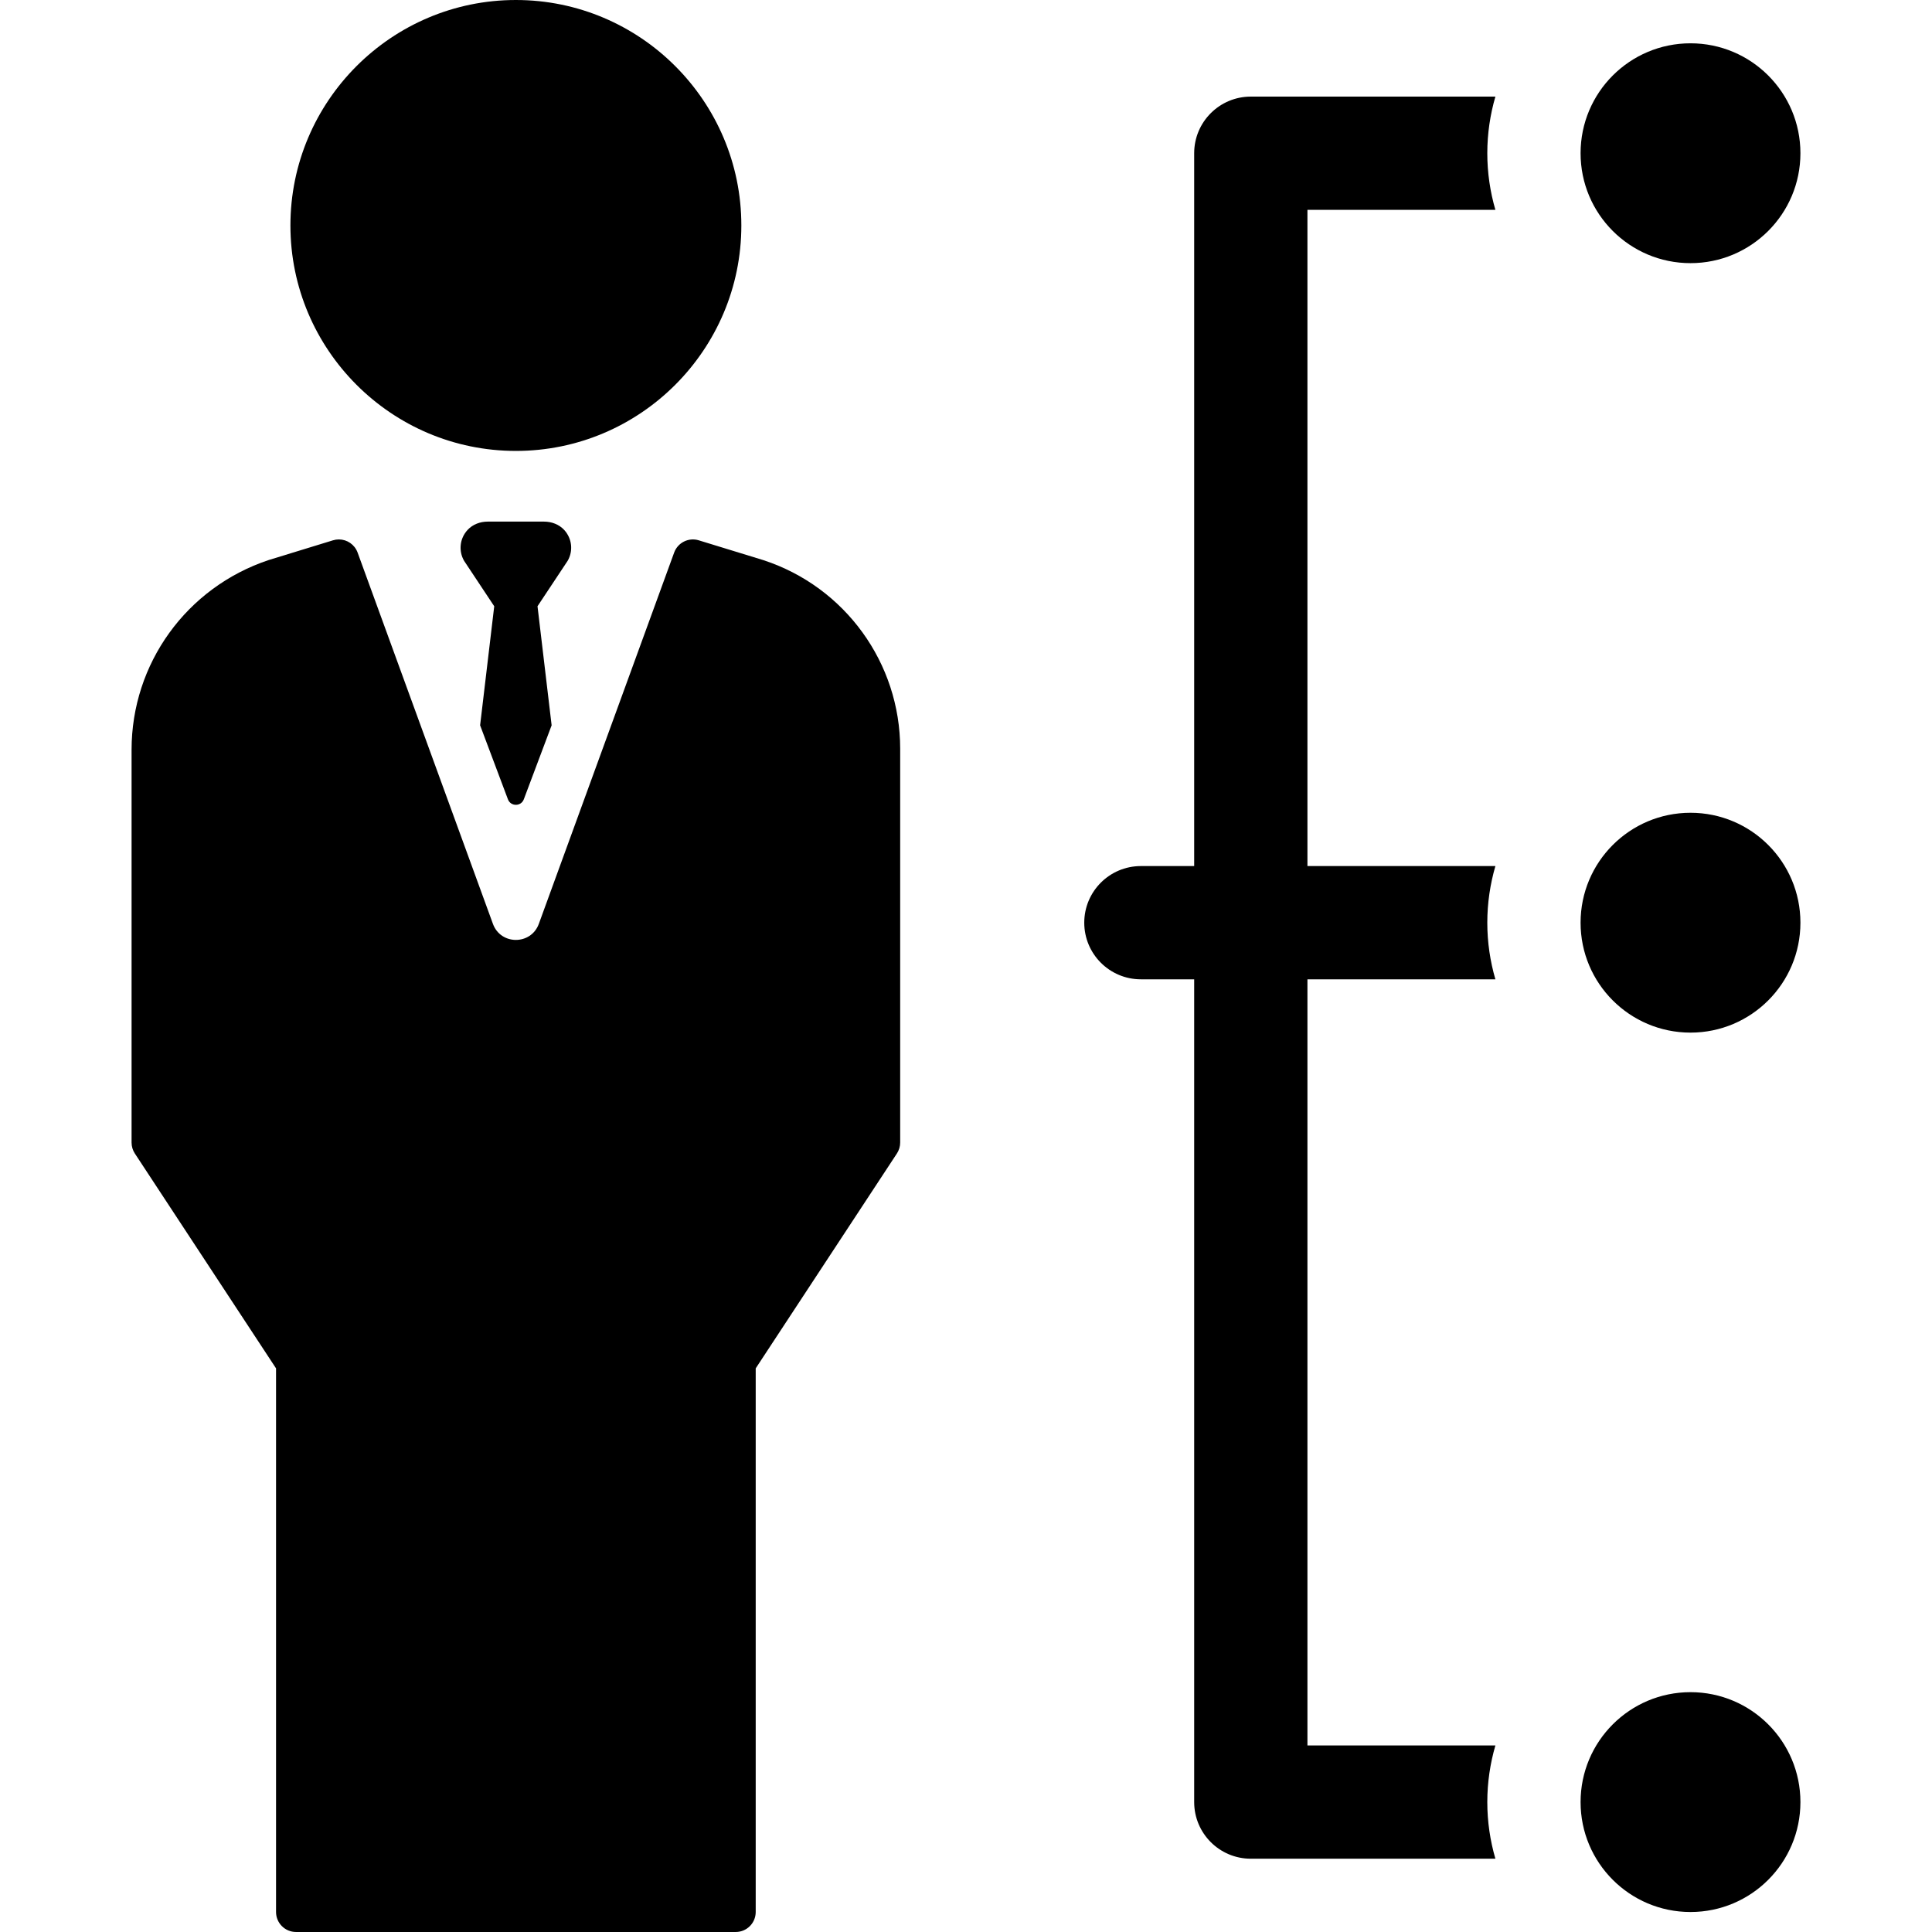
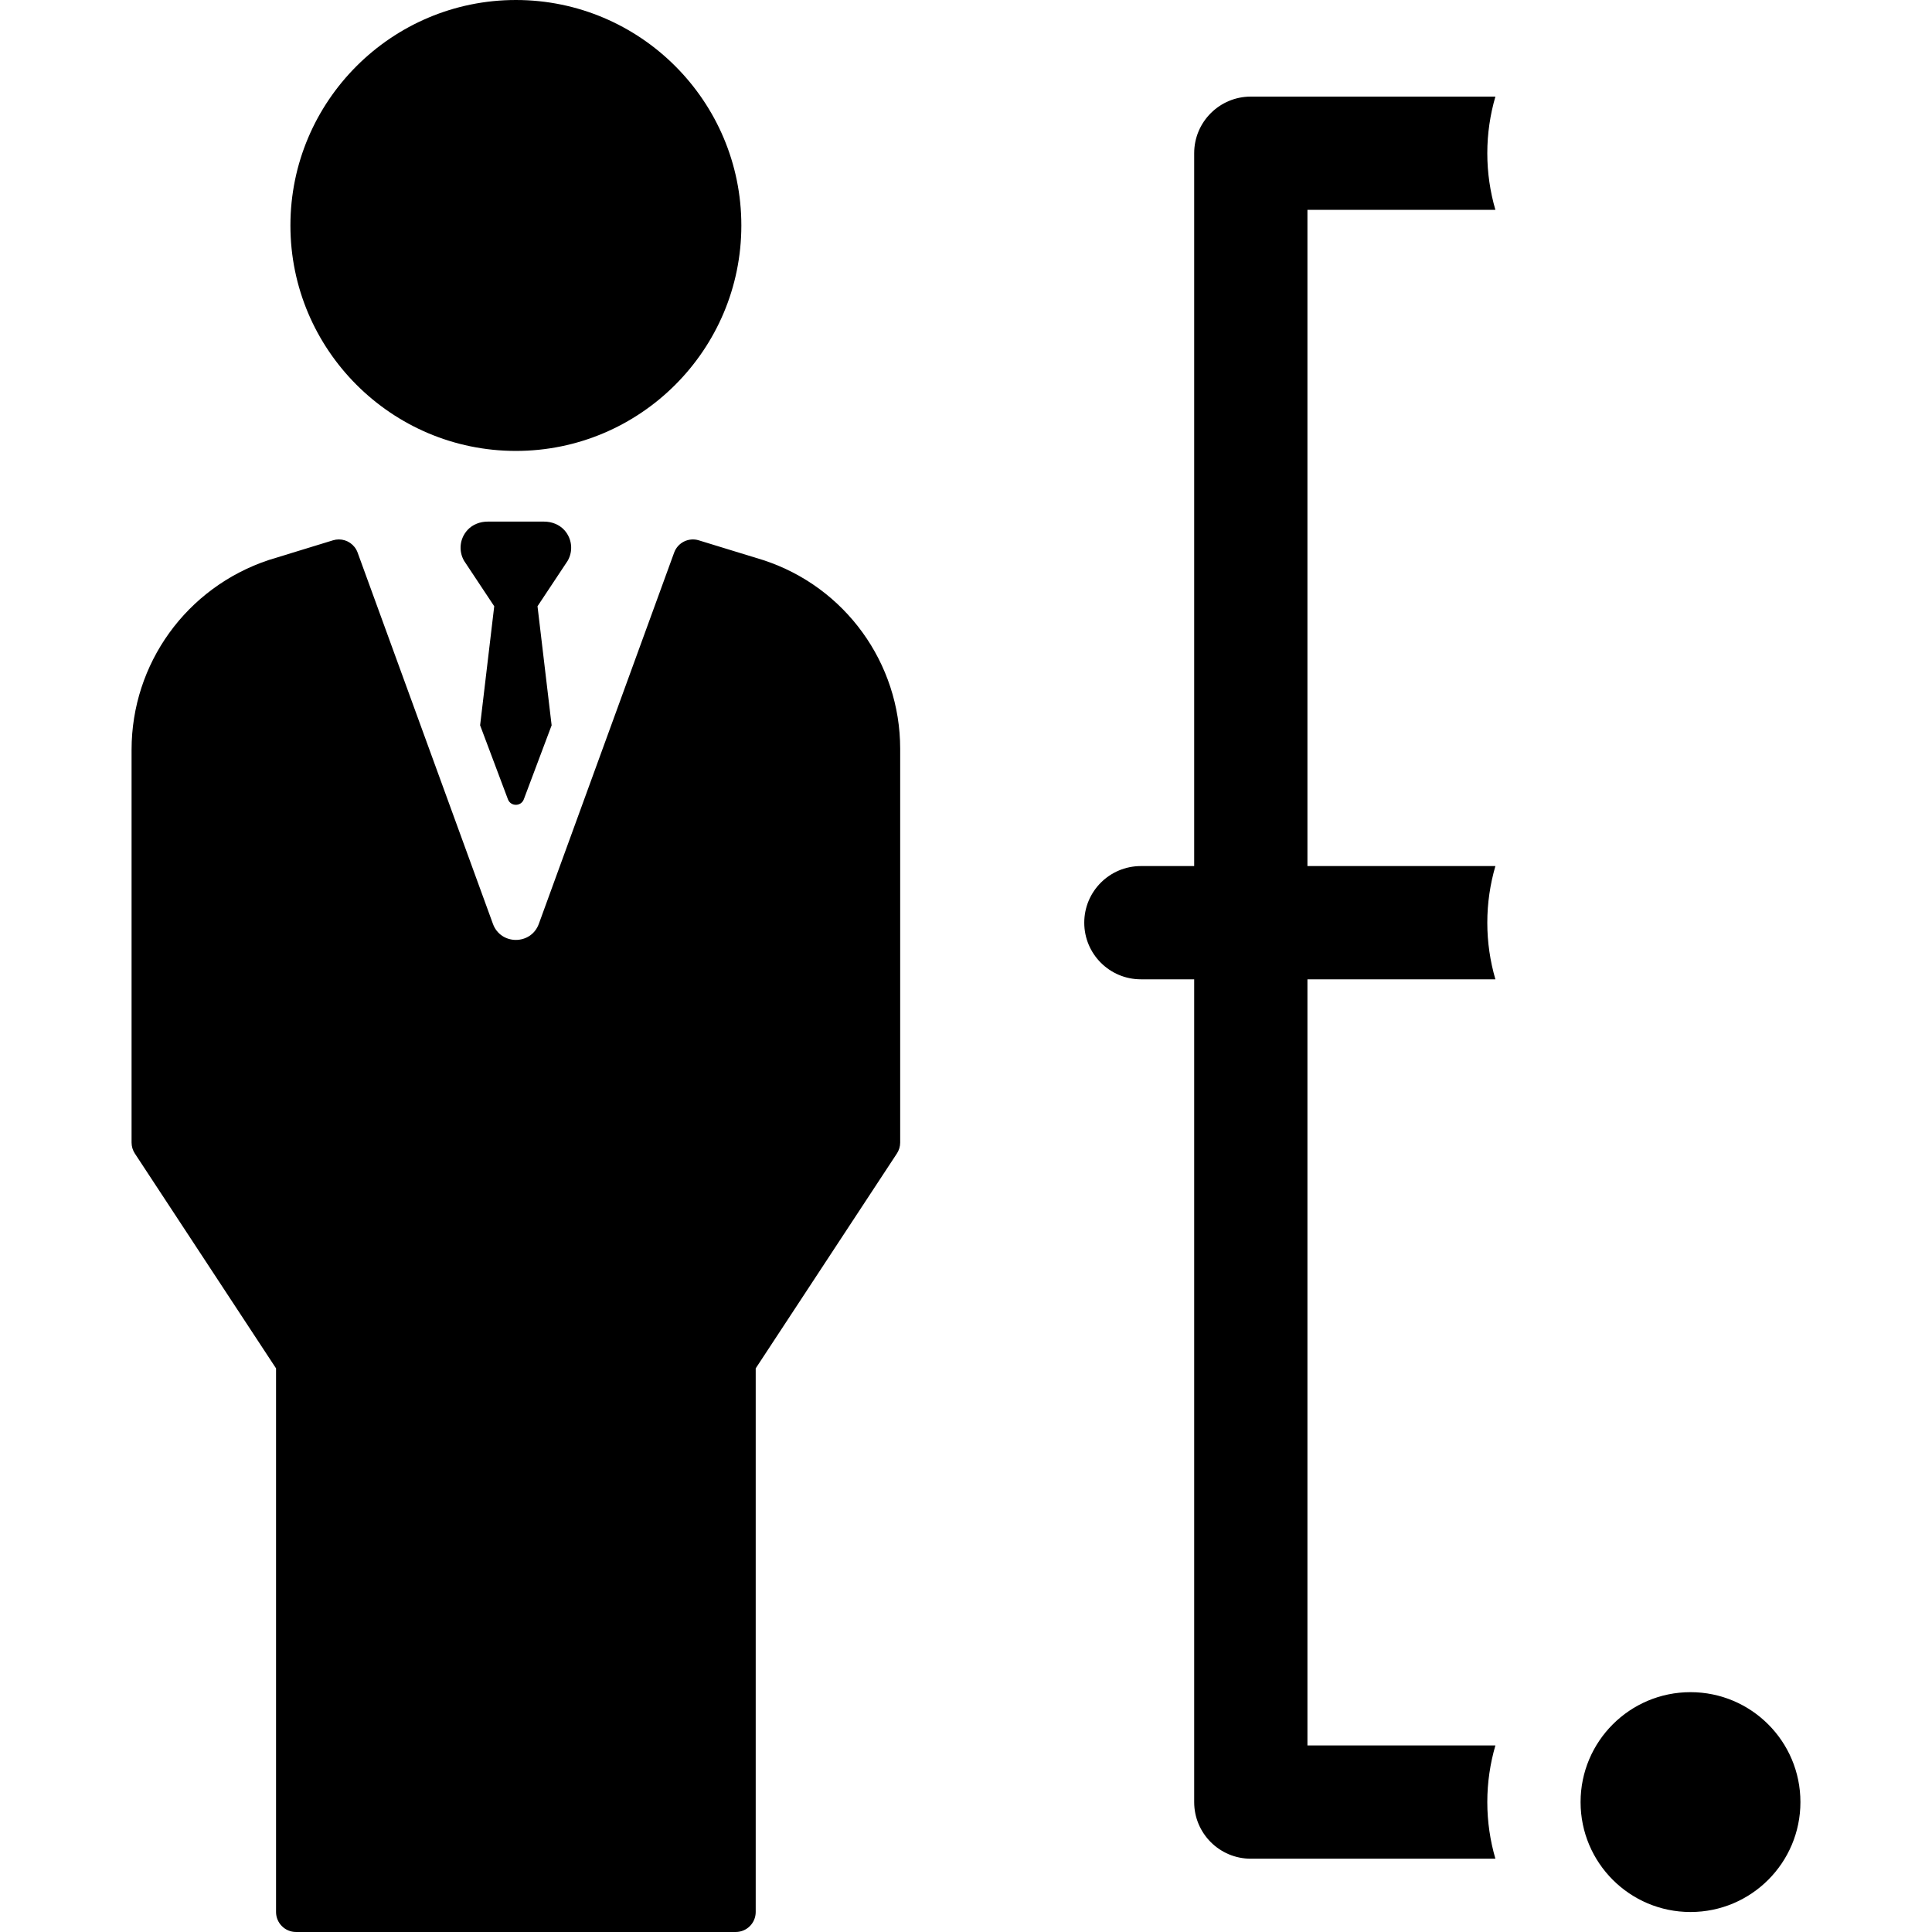
<svg xmlns="http://www.w3.org/2000/svg" version="1.1" viewBox="0 0 297 297" enable-background="new 0 0 297 297">
  <g>
    <circle cx="259.875" cy="277.029" r="16.898" />
-     <circle cx="259.875" cy="141.843" r="16.898" />
-     <circle cx="259.875" cy="23.555" r="16.898" />
    <path d="m192.282,14.85c-4.808,0-8.705,3.898-8.705,8.705v109.583h-8.193c-4.808,0-8.705,3.898-8.705,8.705 0,4.808 3.897,8.705 8.705,8.705h8.193v126.481c0,4.808 3.898,8.705 8.705,8.705h37.6c-0.804-2.765-1.244-5.684-1.244-8.705s0.44-5.94 1.244-8.705h-28.895v-117.776h28.895c-0.804-2.765-1.244-5.684-1.244-8.705 0-3.021 0.44-5.94 1.244-8.705h-28.895v-100.878h28.895c-0.804-2.765-1.244-5.684-1.244-8.705 0-3.021 0.44-5.94 1.244-8.705h-37.6z" />
    <path d="M79.305,69.319c19.112,0,34.66-15.548,34.66-34.66S98.416,0,79.305,0s-34.66,15.548-34.66,34.66   S60.193,69.319,79.305,69.319z" />
    <path d="m117.373,86.116l-.058-.019-9.892-3.035c-1.56-0.48-3.227,0.346-3.788,1.885l-20.802,57.073c-1.2,3.293-5.857,3.293-7.057,0l-20.801-57.074c-0.453-1.243-1.626-2.022-2.883-2.022-0.298,0-0.601,0.044-0.901,0.136l-9.884,3.032c-12.637,4.211-21.08,15.925-21.08,29.172v60.375c0,0.599 0.175,1.185 0.504,1.686l21.705,33.029v83.572c0,1.697 1.375,3.072 3.072,3.072h67.593c1.697,0 3.072-1.376 3.072-3.072v-83.572l21.704-33.029c0.329-0.501 0.505-1.087 0.505-1.686v-60.533c0.001-13.189-8.475-24.885-21.009-28.99z" />
    <path d="m86.737,81.472c-0.786-0.856-1.935-1.287-3.098-1.287h-8.67c-1.163,0-2.312,0.431-3.098,1.287-1.217,1.326-1.393,3.241-0.53,4.738l4.635,6.987-2.17,18.302 4.272,11.365c0.417,1.143 2.033,1.143 2.45,0l4.272-11.365-2.17-18.302 4.635-6.987c0.866-1.497 0.689-3.412-0.528-4.738z" />
  </g>
</svg>